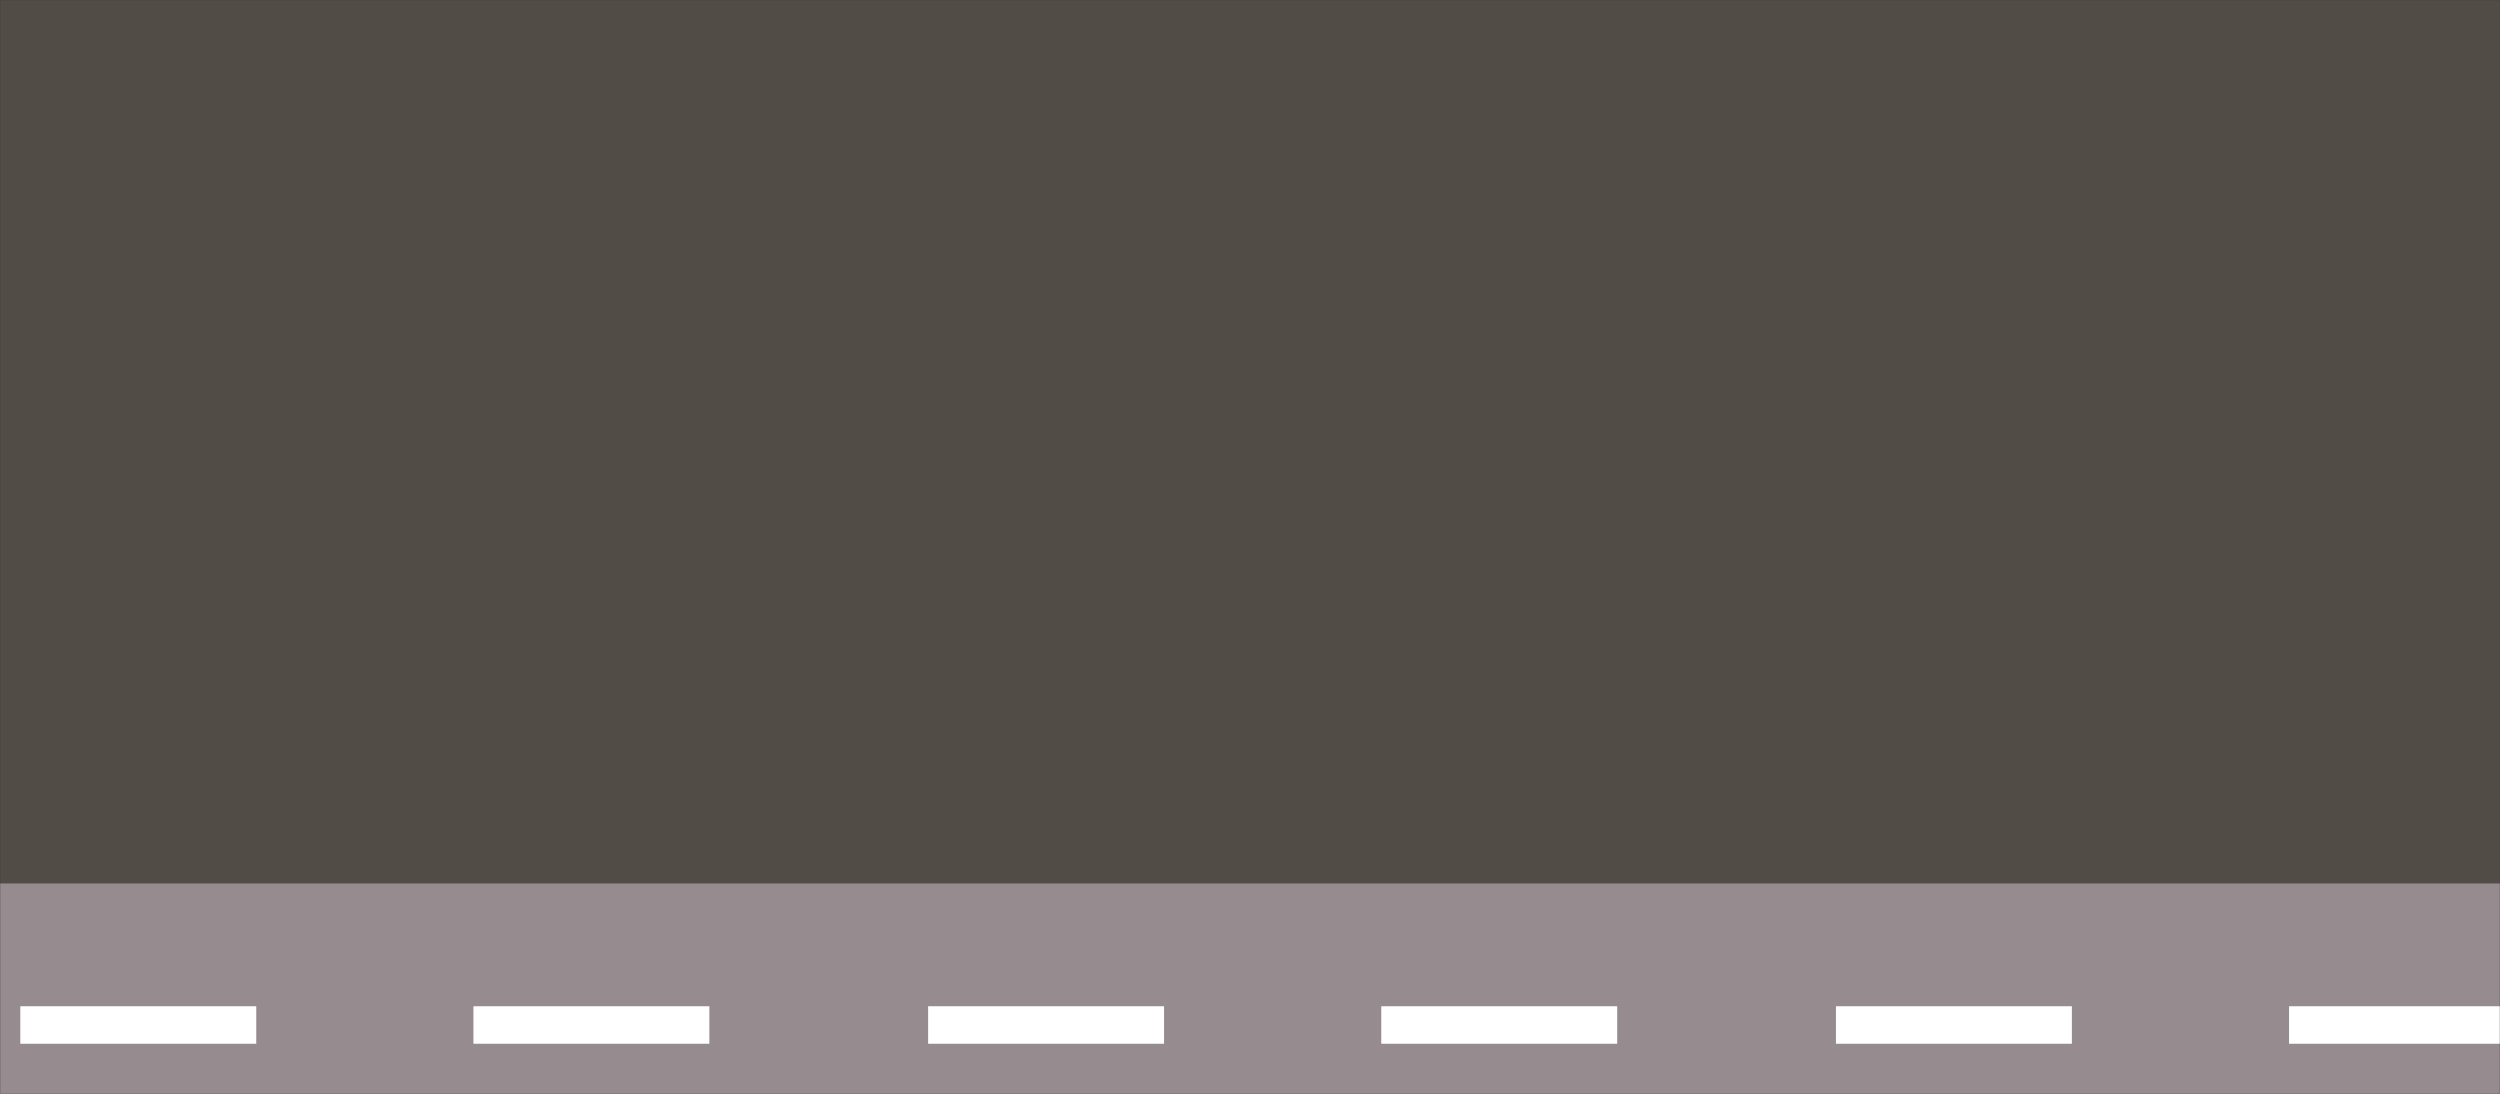
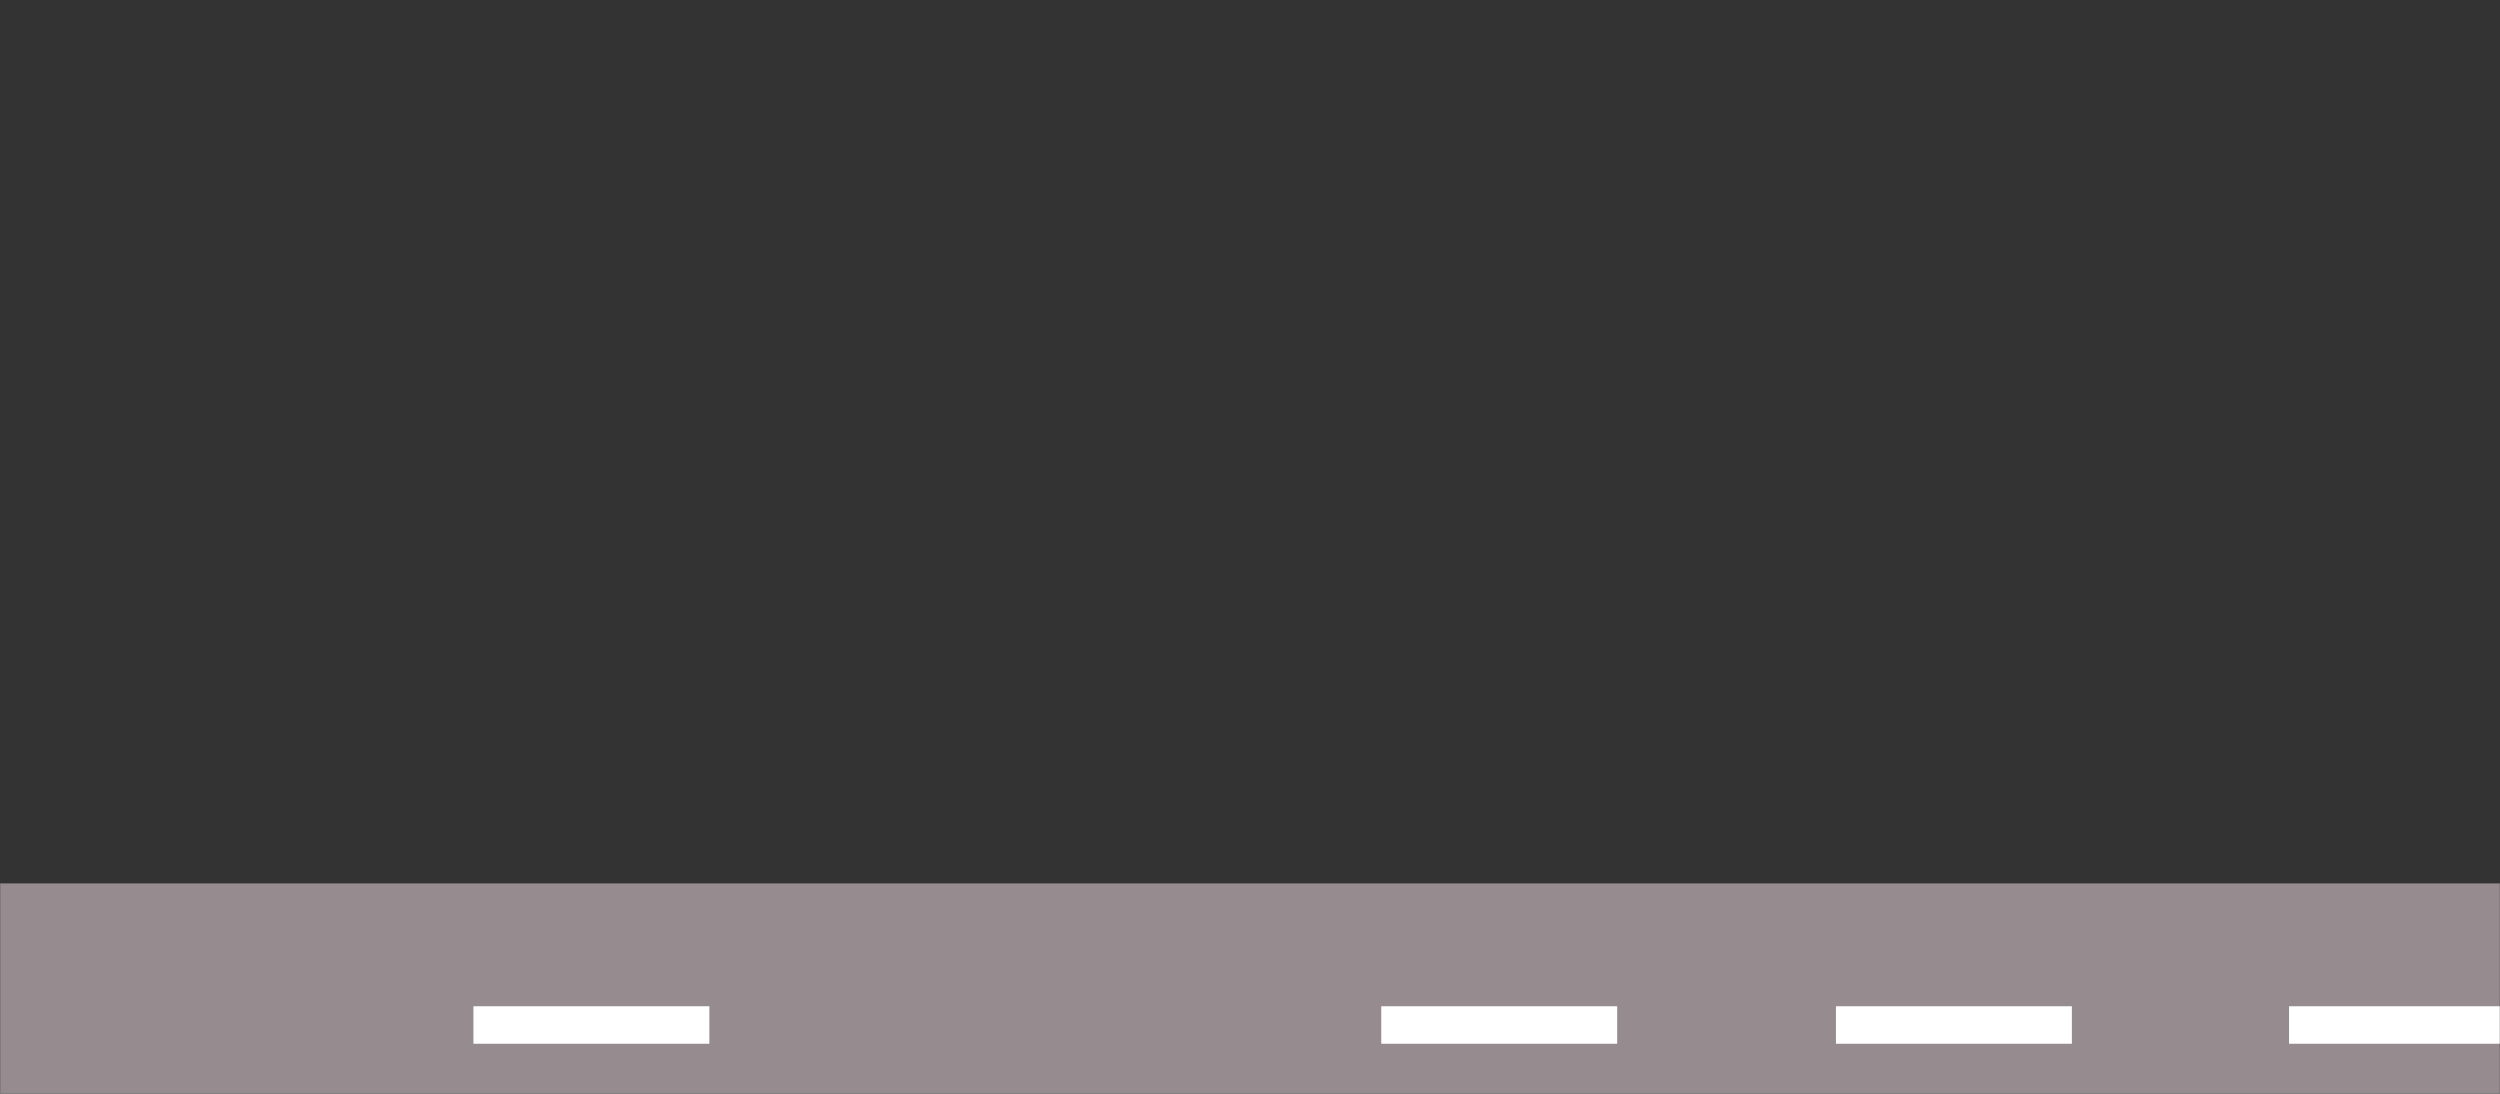
<svg xmlns="http://www.w3.org/2000/svg" xmlns:xlink="http://www.w3.org/1999/xlink" width="1600px" height="700px" viewBox="0 0 1600 700">
  <rect x="0" y="0" width="1600" height="700" fill="#333333" stroke="none" />
  <title>Fichier 4@4x Copy 3</title>
  <defs>
    <rect id="path-1" x="0" y="0" width="1600" height="700" />
  </defs>
  <g id="Page-1" stroke="none" stroke-width="1" fill="none" fill-rule="evenodd">
    <g id="wefix-copy-10" transform="translate(0, -5951)">
      <g id="Page" />
      <g id="Fichier-4@4x-Copy-3" transform="translate(0, 5951)">
        <mask id="mask-2" fill="white">
          <use xlink:href="#path-1" />
        </mask>
        <g id="Mask" />
        <g id="Group-12" mask="url(#mask-2)">
          <g transform="translate(-15, -336)">
            <g id="Group-5" stroke-width="1" fill="none">
-               <polygon id="Fill-1" fill="#F9DAB3" opacity="0.154" points="0 901.359 1617 901.359 1617 0 0 0" />
              <polygon id="Fill-3" fill="#FAE4EA" opacity="0.498" points="0 1290 1617 1290 1617 901.359 0 901.359" />
            </g>
-             <polygon id="Fill-6" fill="#FFFFFF" points="28 1004 179 1004 179 980 28 980" />
            <polygon id="Fill-7" fill="#FFFFFF" points="318 1004 469 1004 469 980 318 980" />
-             <polygon id="Fill-8" fill="#FFFFFF" points="609 1004 760 1004 760 980 609 980" />
            <polygon id="Fill-9" fill="#FFFFFF" points="899 1004 1050 1004 1050 980 899 980" />
            <polygon id="Fill-10" fill="#FFFFFF" points="1190 1004 1341 1004 1341 980 1190 980" />
            <polygon id="Fill-11" fill="#FFFFFF" points="1480 1004 1631 1004 1631 980 1480 980" />
          </g>
        </g>
      </g>
    </g>
  </g>
</svg>